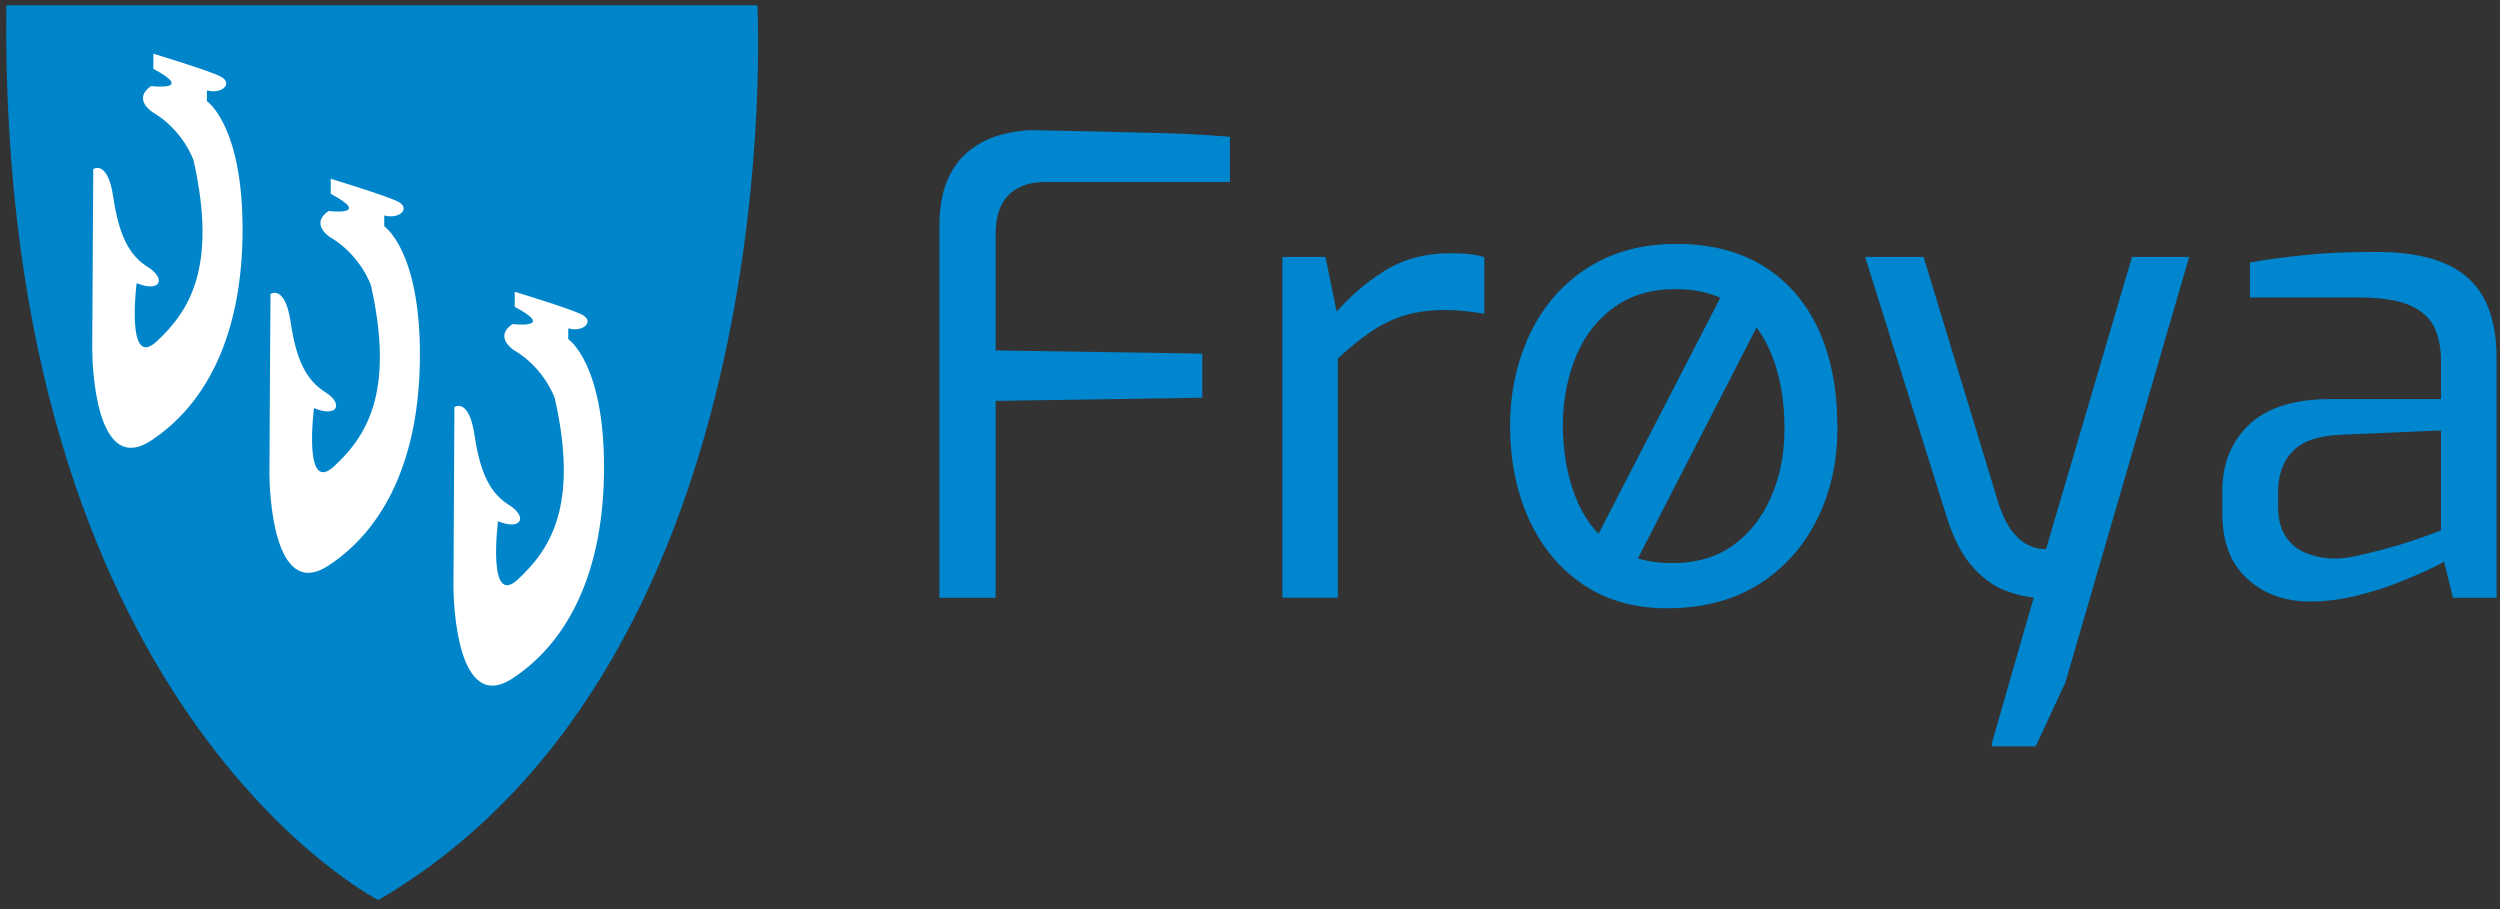
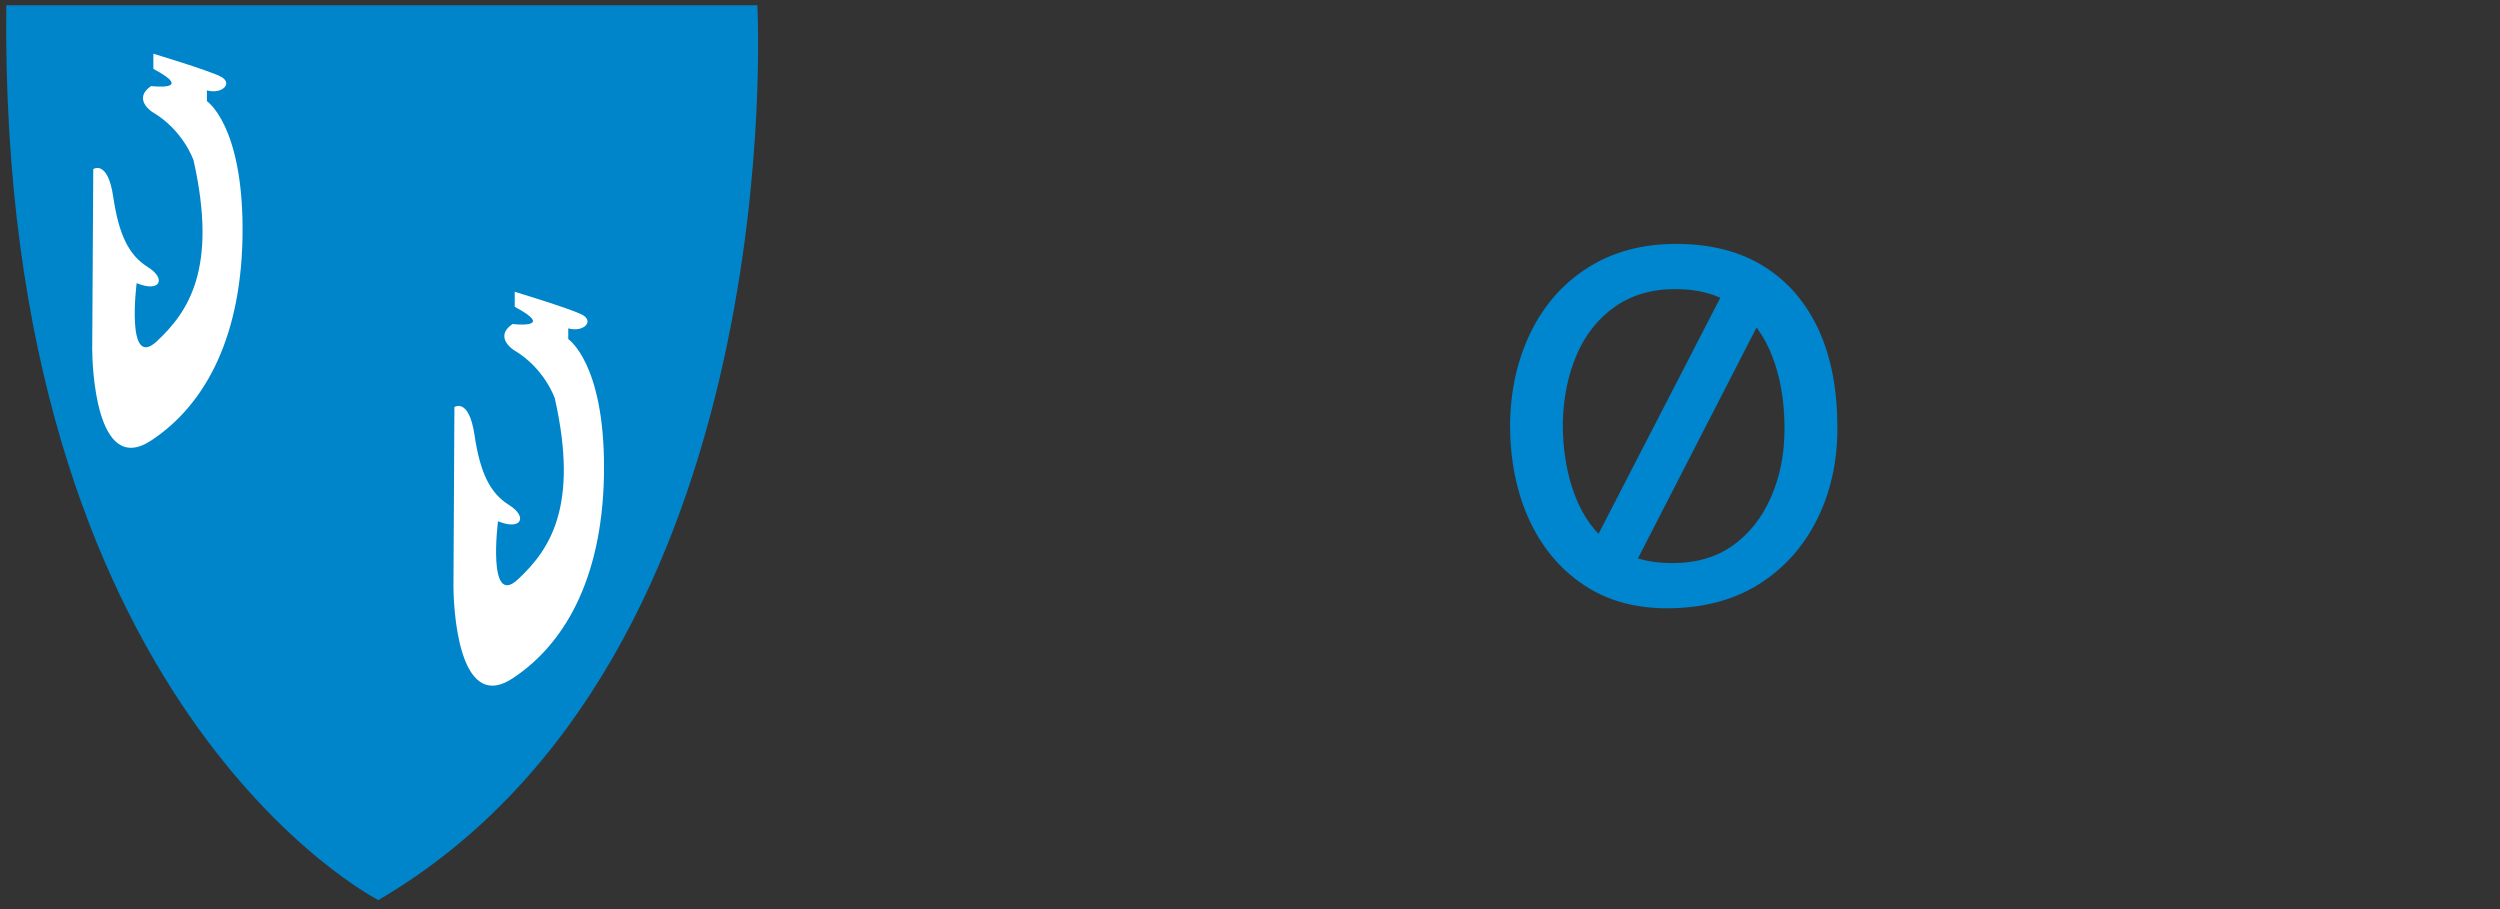
<svg xmlns="http://www.w3.org/2000/svg" width="209" height="76" viewBox="0 0 209 76" fill="none">
  <rect x="0" y="0" width="209" height="76" fill="#333333" stroke="none" />
  <path d="M0.526 0.44H63.314C63.314 0.44 66.304 54.964 31.628 75.246C31.628 75.246 -0.102 59.114 0.526 0.44Z" fill="#0085CA" />
  <path d="M7.797 14.135C7.797 14.135 9.009 13.323 9.469 16.475C9.938 19.627 10.77 21.34 12.362 22.329C13.945 23.318 13.379 24.484 11.424 23.671C11.424 23.671 10.495 30.965 13.105 28.537C15.714 26.099 18.227 22.506 16.183 13.411C16.183 13.411 15.343 10.886 12.725 9.358C12.725 9.358 11.053 8.281 12.627 7.195C12.627 7.195 16.36 7.645 12.822 5.756V4.493C12.822 4.493 17.298 5.835 18.413 6.383C19.536 6.93 18.598 7.91 17.298 7.557V8.458C17.298 8.458 20.279 10.436 20.279 19.177C20.279 27.91 17.298 33.755 12.636 36.828C7.983 39.892 7.709 30.435 7.709 29.172C7.709 27.901 7.797 14.135 7.797 14.135Z" fill="white" />
-   <path d="M22.614 24.572C22.614 24.572 23.826 23.76 24.295 26.912C24.755 30.073 25.596 31.777 27.179 32.775C28.771 33.764 28.205 34.938 26.25 34.117C26.25 34.117 25.312 41.41 27.931 38.982C30.54 36.554 33.053 32.951 31.009 23.857C31.009 23.857 30.169 21.331 27.559 19.804C27.559 19.804 25.887 18.727 27.462 17.641C27.462 17.641 31.186 18.091 27.648 16.201V14.948C27.648 14.948 32.115 16.299 33.238 16.837C34.371 17.385 33.433 18.365 32.124 18.012V18.921C32.124 18.921 35.105 20.899 35.105 29.631C35.105 38.364 32.124 44.218 27.462 47.282C22.8 50.337 22.526 40.889 22.526 39.627C22.517 38.346 22.614 24.572 22.614 24.572Z" fill="white" />
  <path d="M37.989 34.029C37.989 34.029 39.201 33.216 39.669 36.368C40.138 39.53 40.97 41.234 42.562 42.223C44.145 43.212 43.588 44.386 41.633 43.574C41.633 43.574 40.705 50.867 43.305 48.43C45.915 45.993 48.436 42.399 46.383 33.305C46.383 33.305 45.543 30.779 42.934 29.252C42.934 29.252 41.253 28.174 42.845 27.088C42.845 27.088 46.569 27.539 43.031 25.649V24.395C43.031 24.395 47.507 25.746 48.621 26.285C49.736 26.832 48.807 27.812 47.507 27.451V28.351C47.507 28.351 50.497 30.329 50.497 39.062C50.497 47.794 47.507 53.648 42.854 56.712C38.192 59.776 37.909 50.319 37.909 49.057C37.909 47.794 37.989 34.029 37.989 34.029Z" fill="white" />
-   <path d="M78.785 49.719V18.895C78.785 17.393 79.006 16.14 79.44 15.142C79.873 14.144 80.466 13.358 81.2 12.784C81.934 12.21 82.757 11.787 83.668 11.53C84.579 11.266 85.49 11.133 86.401 11.133C87.941 11.168 89.612 11.204 91.417 11.239C93.222 11.274 95.079 11.319 96.981 11.371C98.892 11.425 100.749 11.522 102.572 11.663V14.965H87.401C86.003 14.965 84.915 15.354 84.146 16.122C83.376 16.89 82.987 18.029 82.987 19.53V29.543L100.263 29.808V33.004L82.987 33.269V49.728H78.785V49.719Z" fill="#0085CF" stroke="#0085CF" stroke-width="0.5" stroke-miterlimit="10" />
-   <path d="M107.455 49.719V21.729H110.604L111.604 26.603C112.86 25.102 114.275 23.857 115.832 22.886C117.389 21.905 119.185 21.42 121.21 21.42C121.697 21.42 122.166 21.437 122.599 21.473C123.033 21.508 123.448 21.579 123.838 21.685V25.932C123.378 25.861 122.891 25.799 122.369 25.746C121.847 25.693 121.317 25.667 120.795 25.667C119.503 25.667 118.344 25.826 117.327 26.135C116.31 26.453 115.346 26.921 114.434 27.548C113.523 28.174 112.577 28.943 111.595 29.852V49.719H107.455Z" fill="#0085CF" stroke="#0085CF" stroke-width="0.5" stroke-miterlimit="10" />
  <path d="M139.6 50.478C136.884 50.514 134.549 49.887 132.612 48.589C130.666 47.291 129.188 45.507 128.153 43.238C127.127 40.969 126.614 38.382 126.614 35.477C126.65 32.687 127.216 30.179 128.304 27.945C129.392 25.72 130.94 23.963 132.966 22.682C134.982 21.402 137.371 20.766 140.131 20.766C142.926 20.766 145.297 21.367 147.234 22.568C149.171 23.768 150.657 25.482 151.692 27.715C152.718 29.941 153.231 32.625 153.231 35.768C153.231 38.558 152.674 41.057 151.568 43.265C150.463 45.472 148.897 47.22 146.88 48.501C144.863 49.781 142.439 50.434 139.6 50.478ZM139.777 47.45C141.873 47.45 143.643 46.938 145.076 45.913C146.509 44.889 147.614 43.494 148.393 41.728C149.171 39.962 149.56 38.002 149.56 35.83C149.56 33.508 149.207 31.442 148.508 29.64C147.809 27.839 146.756 26.409 145.359 25.367C143.961 24.316 142.192 23.795 140.06 23.795C137.999 23.795 136.247 24.307 134.788 25.34C133.328 26.364 132.223 27.751 131.471 29.499C130.719 31.247 130.312 33.216 130.276 35.433C130.276 37.719 130.63 39.777 131.329 41.596C132.028 43.415 133.089 44.854 134.505 45.896C135.929 46.929 137.68 47.45 139.777 47.45ZM135.699 48.262L132.904 46.867L144.961 23.495L147.464 25.358L135.699 48.262Z" fill="#0085CF" stroke="#0085CF" stroke-width="0.75" stroke-miterlimit="10" />
-   <path d="M166.774 62.143L170.348 49.719C169.472 49.684 168.561 49.472 167.615 49.092C166.668 48.713 165.793 48.041 164.988 47.097C164.183 46.152 163.519 44.845 162.988 43.167L156.266 21.729H160.627L166.872 42.276C167.261 43.362 167.668 44.165 168.11 44.686C168.544 45.207 168.995 45.578 169.446 45.79C169.897 46.002 170.295 46.117 170.631 46.134C170.967 46.152 171.162 46.161 171.233 46.161L178.424 21.729H182.679L172.436 56.959L170.021 62.151H166.774V62.143Z" fill="#0085CF" stroke="#0085CF" stroke-width="0.5" stroke-miterlimit="10" />
-   <path d="M193.135 50.037C191.065 50.037 189.367 49.428 188.04 48.2C186.713 46.982 186.041 45.251 186.041 43.008V41.013C186.041 38.814 186.766 37.031 188.217 35.662C189.668 34.302 191.87 33.614 194.807 33.614H204.317V30.17C204.317 29.013 204.113 28.033 203.715 27.212C203.308 26.391 202.592 25.755 201.566 25.296C200.531 24.846 199.036 24.616 197.072 24.616H188.35V22.153C189.579 21.941 191.004 21.747 192.631 21.579C194.259 21.402 196.178 21.314 198.381 21.314C200.654 21.279 202.547 21.561 204.051 22.153C205.555 22.744 206.67 23.68 207.386 24.96C208.103 26.241 208.465 27.901 208.465 29.967V49.728H205.263L204.476 46.532C204.334 46.673 203.91 46.92 203.193 47.264C202.477 47.618 201.566 48.006 200.46 48.448C199.354 48.889 198.169 49.26 196.886 49.578C195.612 49.878 194.365 50.037 193.135 50.037ZM194.869 46.938C195.497 46.973 196.214 46.903 197.019 46.726C197.824 46.549 198.646 46.355 199.487 46.125C200.327 45.896 201.106 45.666 201.822 45.419C202.539 45.172 203.122 44.969 203.582 44.792C204.034 44.615 204.281 44.527 204.317 44.527V35.724L195.763 36.095C193.763 36.166 192.339 36.651 191.481 37.561C190.623 38.47 190.199 39.644 190.199 41.075V42.329C190.199 43.45 190.437 44.351 190.906 45.031C191.375 45.71 191.977 46.196 192.693 46.47C193.41 46.752 194.135 46.911 194.869 46.938Z" fill="#0085CF" stroke="#0085CF" stroke-width="0.5" stroke-miterlimit="10" />
</svg>